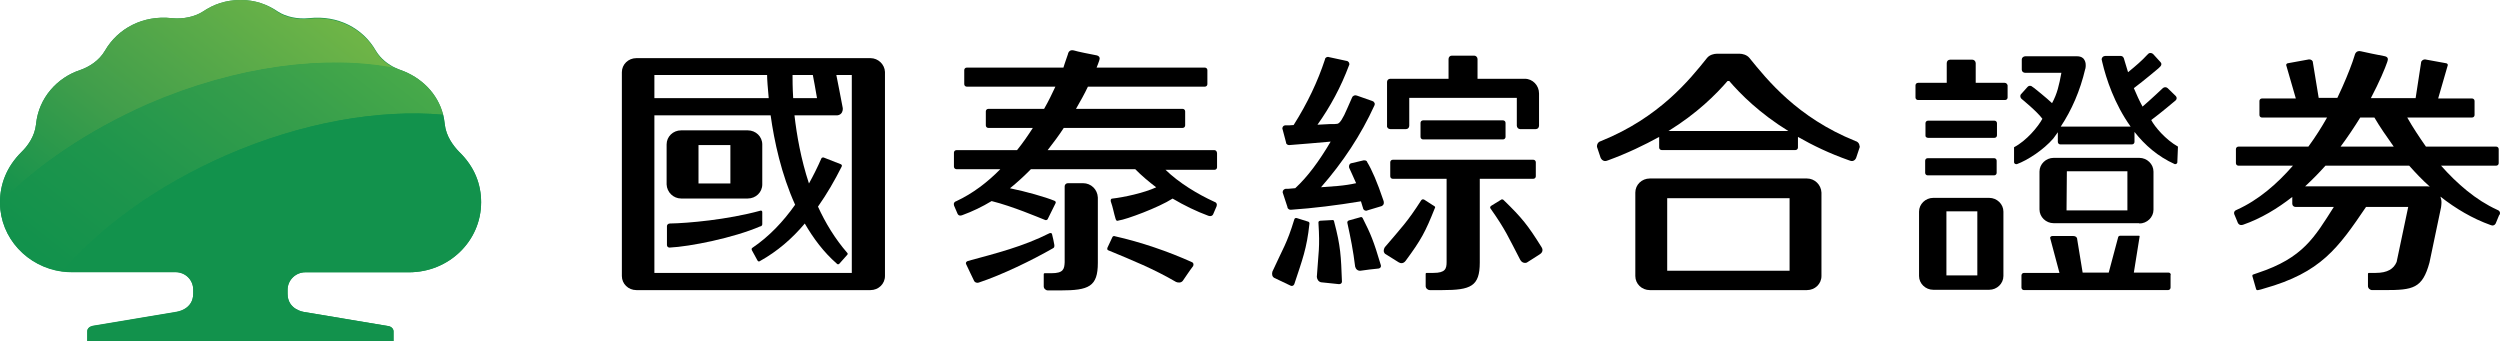
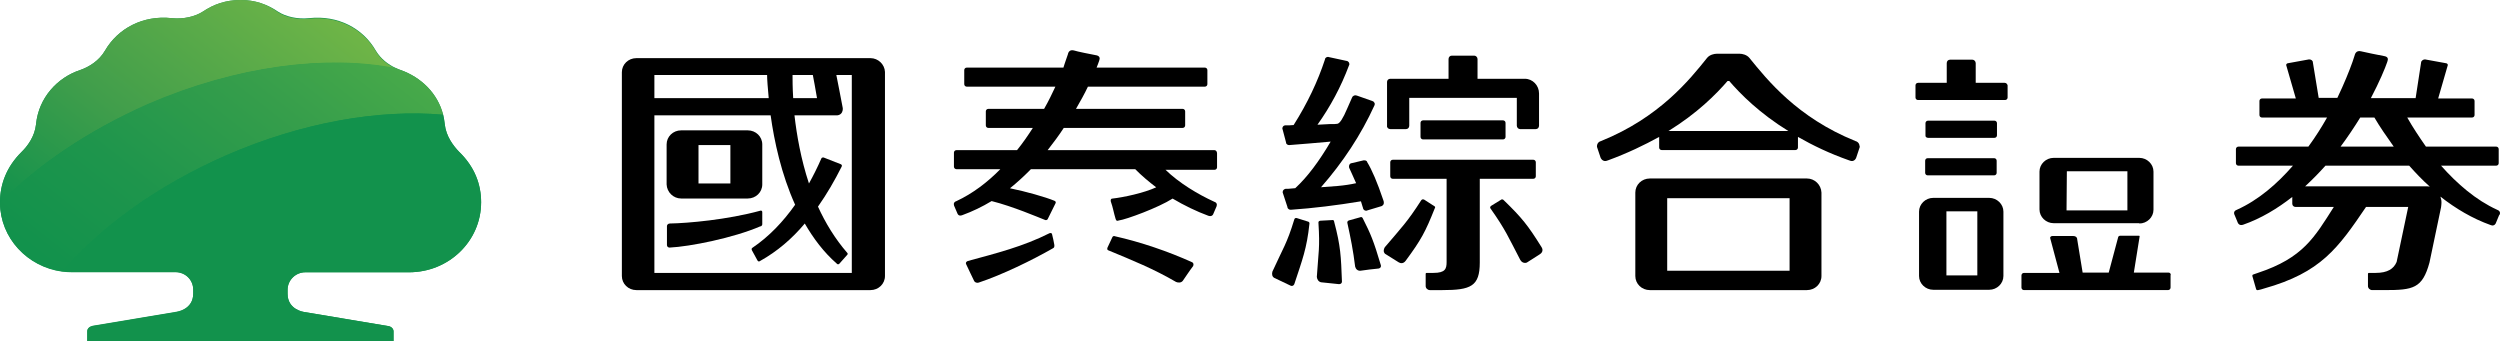
<svg xmlns="http://www.w3.org/2000/svg" width="249" height="34" viewBox="0 0 249 34" fill="none">
  <g clip-path="url(#clip0_2013_19069)">
    <path d="M45.739 15.132C45.194 14.571 44.424 13.606 44.296 12.361C44.264 12.018 44.2 11.707 44.136 11.427C43.59 9.278 41.922 7.69 39.902 6.974C39.741 6.912 39.613 6.881 39.453 6.788C38.683 6.445 37.913 5.853 37.432 5.044C36.149 2.802 33.647 1.495 30.792 1.806C29.605 1.93 28.451 1.65 27.681 1.152C26.622 0.436 25.436 0 23.96 0C22.485 0 21.266 0.436 20.207 1.152C19.438 1.65 18.283 1.93 17.096 1.806C14.241 1.495 11.739 2.833 10.457 5.044C9.879 6.04 8.885 6.663 7.987 6.974C5.709 7.722 3.849 9.745 3.592 12.361C3.464 13.606 2.726 14.571 2.149 15.132C0.642 16.626 0 18.37 0 20.145C0 20.176 0 20.207 0 20.238C0.032 23.725 2.726 26.59 6.191 27.057C6.511 27.088 6.832 27.119 7.185 27.119H17.481C18.475 27.119 19.245 27.897 19.245 28.863V29.267C19.245 30.855 17.609 31.073 17.609 31.073L9.238 32.474C8.949 32.537 8.692 32.723 8.692 33.004V34H39.196V33.004C39.196 32.723 38.939 32.505 38.651 32.474L30.279 31.073C30.279 31.073 28.643 30.855 28.643 29.267V28.863C28.643 27.897 29.445 27.119 30.407 27.119H40.736C44.713 27.119 47.92 24.006 47.92 20.145C47.92 18.37 47.279 16.626 45.739 15.132Z" fill="#12924C" />
    <path d="M14.691 10.43C23.543 6.57 32.556 5.449 39.453 6.85C38.683 6.507 37.913 5.916 37.432 5.106C36.149 2.864 33.647 1.557 30.792 1.868C29.605 1.993 28.451 1.712 27.681 1.214C26.622 0.436 25.436 0 23.96 0C22.485 0 21.266 0.436 20.207 1.152C19.438 1.65 18.283 1.93 17.096 1.806C14.241 1.495 11.739 2.833 10.457 5.044C9.879 6.04 8.885 6.663 7.987 6.974C5.709 7.722 3.849 9.745 3.592 12.361C3.464 13.606 2.726 14.571 2.149 15.132C0.642 16.626 0 18.37 0 20.145C0 20.176 0 20.207 0 20.238C3.721 16.44 8.757 13.015 14.691 10.43Z" fill="url(#paint0_linear_2013_19069)" />
    <path d="M22.517 15.474C30.087 12.174 37.753 10.866 44.136 11.426C43.59 9.278 41.922 7.69 39.902 6.974C39.741 6.912 39.613 6.881 39.453 6.787C32.556 5.417 23.543 6.538 14.691 10.368C8.757 13.014 3.721 16.439 0 20.207C0.032 23.694 2.726 26.558 6.191 27.025C10.04 22.573 15.685 18.463 22.517 15.474Z" fill="url(#paint1_linear_2013_19069)" />
    <path d="M45.739 15.132C45.194 14.571 44.424 13.606 44.296 12.361C44.264 12.018 44.2 11.707 44.136 11.427C37.752 10.866 30.087 12.174 22.517 15.474C15.685 18.463 10.04 22.573 6.19 27.025C6.511 27.056 6.832 27.088 7.185 27.088H17.481C18.475 27.088 19.245 27.866 19.245 28.831V29.236C19.245 30.824 17.609 31.042 17.609 31.042L9.238 32.443C8.949 32.505 8.692 32.692 8.692 32.972V33.969H39.196V33.003C39.196 32.723 38.939 32.505 38.651 32.474L30.279 31.073C30.279 31.073 28.643 30.855 28.643 29.267V28.862C28.643 27.897 29.445 27.119 30.407 27.119H40.736C44.713 27.119 47.92 24.005 47.92 20.144C47.92 18.37 47.279 16.626 45.739 15.132Z" fill="#12924C" />
    <path d="M118.743 26.122C116.337 25.032 113.579 24.098 111.077 23.538C110.853 23.445 110.788 23.631 110.788 23.631L110.307 24.659C110.307 24.659 110.211 24.877 110.403 24.939C112.809 25.935 114.894 26.776 117.139 28.084C117.364 28.177 117.652 28.177 117.813 27.959C118.23 27.367 118.39 27.087 118.839 26.496C118.903 26.34 118.871 26.184 118.743 26.122Z" fill="black" />
-     <path d="M107.869 18.245H106.362C106.169 18.245 106.041 18.401 106.041 18.556V26.122C106.009 26.807 105.913 27.212 104.726 27.212H104.052C103.956 27.212 103.956 27.306 103.956 27.306V28.52C103.956 28.738 104.148 28.925 104.373 28.925H105.624C108.447 28.925 109.345 28.551 109.345 26.185V19.677C109.313 18.868 108.671 18.245 107.869 18.245Z" fill="black" />
    <path d="M75.922 22.324V21.14C75.922 20.922 75.73 20.985 75.73 20.985C72.426 21.888 68.513 22.23 66.716 22.261C66.556 22.261 66.428 22.386 66.428 22.51V24.41C66.428 24.565 66.556 24.659 66.684 24.659C68.705 24.565 73.067 23.694 75.73 22.542C75.73 22.573 75.922 22.51 75.922 22.324Z" fill="black" />
    <path d="M86.7 5.791H63.381C62.579 5.791 61.938 6.414 61.938 7.192V27.492C61.938 28.271 62.579 28.894 63.381 28.894H86.7C87.501 28.894 88.143 28.271 88.143 27.492V7.161C88.111 6.414 87.469 5.791 86.7 5.791ZM78.937 7.472H80.958C81.054 8.002 81.215 8.78 81.375 9.776H79.001C78.937 8.718 78.937 7.908 78.937 7.472ZM65.177 7.472H76.403C76.403 7.908 76.468 8.718 76.564 9.776H65.177V7.472ZM84.871 27.181H65.177V11.489H76.756C77.109 14.042 77.815 17.342 79.194 20.394C78.007 22.075 76.596 23.569 74.928 24.69C74.8 24.784 74.896 24.939 74.896 24.939L75.441 25.936C75.441 25.936 75.537 26.122 75.698 25.998C77.43 25.033 78.905 23.756 80.156 22.262C81.022 23.756 82.049 25.126 83.332 26.247C83.46 26.403 83.588 26.278 83.588 26.278L84.39 25.375C84.39 25.375 84.486 25.282 84.39 25.189C83.171 23.787 82.209 22.199 81.471 20.58C82.369 19.304 83.139 17.965 83.813 16.626C83.941 16.408 83.717 16.346 83.717 16.346L82.049 15.692C82.049 15.692 81.856 15.63 81.792 15.817C81.439 16.626 81.022 17.467 80.573 18.276C79.771 15.848 79.354 13.45 79.13 11.489H83.364C83.364 11.489 83.973 11.489 83.941 10.773C83.684 9.496 83.46 8.188 83.3 7.472H84.839V27.181H84.871Z" fill="black" />
    <path d="M67.839 19.771H74.478C75.28 19.771 75.922 19.148 75.922 18.37V14.384C75.922 13.606 75.28 12.983 74.478 12.983H67.839C67.037 12.983 66.395 13.606 66.395 14.384V18.37C66.428 19.148 67.069 19.771 67.839 19.771ZM69.571 14.447H72.746V18.276H69.571V14.447Z" fill="black" />
    <path d="M105.015 24.41C104.918 23.85 104.918 23.912 104.79 23.352C104.79 23.258 104.694 23.165 104.533 23.227C101.871 24.566 99.241 25.22 96.386 25.998C96.226 26.061 96.162 26.185 96.226 26.31C96.45 26.808 96.867 27.648 97.028 27.991C97.092 28.116 97.284 28.209 97.477 28.147C99.818 27.368 102.769 25.936 104.886 24.722C105.015 24.659 105.015 24.566 105.015 24.41Z" fill="black" />
    <path d="M120.961 14.952H104.346C104.924 14.205 105.469 13.489 105.95 12.742H117.786C117.946 12.742 118.042 12.617 118.042 12.492V11.091C118.042 10.936 117.914 10.842 117.786 10.842H107.169C107.618 10.064 108.035 9.317 108.356 8.632H119.999C120.159 8.632 120.255 8.507 120.255 8.383V6.982C120.255 6.826 120.127 6.732 119.999 6.732H109.222C109.35 6.452 109.414 6.203 109.478 6.047C109.574 5.798 109.542 5.612 109.254 5.518C108.612 5.394 107.329 5.145 106.944 5.02C106.431 4.895 106.367 5.394 106.367 5.394L106.142 6.047C106.078 6.265 105.982 6.483 105.918 6.732H96.295C96.135 6.732 96.039 6.857 96.039 6.982V8.383C96.039 8.538 96.167 8.632 96.295 8.632H105.116C104.795 9.317 104.442 10.064 103.993 10.842H98.444C98.284 10.842 98.188 10.967 98.188 11.091V12.492C98.188 12.648 98.316 12.742 98.444 12.742H102.871C102.39 13.489 101.876 14.236 101.299 14.952H95.269C95.109 14.952 95.012 15.077 95.012 15.201V16.602C95.012 16.758 95.141 16.852 95.269 16.852H99.631C98.348 18.159 96.873 19.28 95.269 20.027C94.852 20.152 95.044 20.526 95.044 20.526L95.365 21.273C95.365 21.273 95.461 21.584 95.846 21.428C96.873 21.055 97.835 20.588 98.765 20.027C100.882 20.557 103.416 21.646 104.057 21.895C104.25 21.989 104.346 21.833 104.346 21.833L105.116 20.276C105.116 20.276 105.244 20.09 105.02 19.996C104.122 19.623 102.133 19.062 100.593 18.751C101.331 18.159 102.037 17.505 102.678 16.852H113.071C113.68 17.474 114.418 18.097 115.156 18.657C113.937 19.218 111.916 19.654 110.793 19.778C110.665 19.778 110.601 19.872 110.633 20.058C110.857 20.681 110.922 21.179 111.114 21.802C111.178 22.02 111.274 22.02 111.435 21.958C112.173 21.864 115.38 20.681 116.791 19.778C117.946 20.463 119.165 21.055 120.352 21.491C120.737 21.615 120.833 21.335 120.833 21.335L121.154 20.588C121.154 20.588 121.346 20.214 120.929 20.09C119.293 19.342 117.433 18.221 116.086 16.914H120.961C121.122 16.914 121.218 16.789 121.218 16.665V15.264C121.218 15.077 121.089 14.952 120.961 14.952Z" fill="black" />
    <path d="M130.29 22.075L129.199 21.733C129.199 21.733 128.975 21.639 128.911 21.857C128.173 24.286 127.788 24.722 126.729 27.057C126.665 27.306 126.697 27.555 126.922 27.68C127.595 27.991 127.884 28.147 128.558 28.458C128.686 28.52 128.846 28.458 128.911 28.302C129.712 25.874 130.161 24.753 130.418 22.293C130.45 22.106 130.29 22.075 130.29 22.075Z" fill="black" />
    <path d="M142.831 20.518L141.869 19.895C141.869 19.895 141.676 19.771 141.548 19.957C140.169 22.106 139.592 22.666 137.924 24.628C137.795 24.846 137.763 25.095 137.956 25.282L139.303 26.122C139.495 26.247 139.784 26.278 140.009 25.967C141.548 23.881 141.965 23.102 142.895 20.767C143.024 20.58 142.831 20.518 142.831 20.518Z" fill="black" />
    <path d="M149.792 19.957C149.631 19.771 149.503 19.895 149.503 19.895L148.541 20.487C148.541 20.487 148.316 20.611 148.477 20.798C149.952 22.884 150.241 23.631 151.428 25.904C151.556 26.122 151.813 26.247 152.069 26.153L153.384 25.313C153.577 25.188 153.737 24.939 153.545 24.628C152.165 22.417 151.588 21.701 149.792 19.957Z" fill="black" />
    <path d="M132.696 21.919L131.541 21.981C131.541 21.981 131.285 21.981 131.317 22.199C131.477 24.721 131.317 25.064 131.156 27.586C131.188 27.835 131.317 28.053 131.573 28.115C132.311 28.208 132.632 28.208 133.369 28.302C133.53 28.302 133.658 28.208 133.658 28.053C133.562 25.5 133.53 24.534 132.888 22.106C132.856 21.857 132.696 21.919 132.696 21.919Z" fill="black" />
    <path d="M135.743 21.764C135.646 21.546 135.486 21.639 135.486 21.639L134.363 21.95C134.363 21.95 134.139 22.013 134.203 22.231C134.524 23.694 134.78 24.971 134.973 26.558C135.037 26.808 135.229 26.994 135.518 26.963C136.256 26.87 136.577 26.808 137.314 26.745C137.475 26.714 137.571 26.59 137.539 26.434C136.801 23.943 136.512 23.289 135.743 21.764Z" fill="black" />
    <path d="M138.469 12.859H140.041C140.234 12.859 140.362 12.703 140.362 12.516V9.87V9.745H151.075V11.831V12.516C151.075 12.703 151.235 12.859 151.396 12.859H152.967C153.16 12.859 153.288 12.703 153.288 12.516V9.309C153.288 8.5 152.647 7.846 151.877 7.846H147.162V5.884C147.162 5.698 147.001 5.542 146.841 5.542H144.596C144.403 5.542 144.275 5.698 144.275 5.884V7.846H138.469C138.277 7.846 138.149 8.002 138.149 8.157V12.516C138.117 12.703 138.277 12.859 138.469 12.859Z" fill="black" />
    <path d="M152.71 17.809C152.871 17.809 152.967 17.685 152.967 17.56V16.159C152.967 16.004 152.839 15.91 152.71 15.91H138.726C138.565 15.91 138.469 16.035 138.469 16.159V17.56C138.469 17.716 138.597 17.809 138.726 17.809H144.082V26.091C144.082 26.776 143.954 27.181 142.767 27.181H142.093C141.997 27.181 141.997 27.275 141.997 27.275V28.489C141.997 28.707 142.19 28.894 142.414 28.894H143.665C146.488 28.894 147.386 28.52 147.386 26.154V17.809H152.71Z" fill="black" />
    <path d="M141.741 11.987C141.581 11.987 141.484 12.112 141.484 12.236V13.637C141.484 13.793 141.613 13.887 141.741 13.887H149.696C149.856 13.887 149.952 13.762 149.952 13.637V12.236C149.952 12.081 149.824 11.987 149.696 11.987H141.741Z" fill="black" />
    <path d="M137.827 20.113C137.827 20.082 137.795 20.02 137.795 19.988C137.795 19.957 137.763 19.926 137.763 19.895C137.186 18.183 136.641 16.906 136.16 16.128C136.16 16.128 136.16 16.128 136.16 16.096C136.095 16.003 135.999 15.972 135.903 15.972C135.871 15.972 135.871 15.972 135.839 15.972H135.807L134.62 16.252H134.588C134.46 16.283 134.363 16.408 134.363 16.564C134.363 16.595 134.363 16.626 134.363 16.657L134.395 16.75L134.652 17.311L135.069 18.245C134.524 18.369 133.914 18.463 133.209 18.525L131.573 18.649C133.754 16.159 135.55 13.45 136.897 10.492C136.897 10.461 136.929 10.399 136.929 10.367C136.929 10.274 136.865 10.181 136.801 10.118L136.673 10.056L135.165 9.527L135.037 9.496C135.005 9.496 135.005 9.496 134.973 9.496C134.877 9.496 134.78 9.558 134.716 9.62L134.652 9.745L134.171 10.835C133.978 11.302 133.786 11.675 133.626 11.924C133.465 12.173 133.337 12.298 133.209 12.329C133.08 12.36 132.824 12.36 132.407 12.36L131.22 12.422C132.503 10.617 133.561 8.655 134.363 6.507C134.395 6.476 134.395 6.444 134.395 6.382C134.395 6.226 134.299 6.133 134.171 6.071H134.139L132.407 5.697L132.278 5.666C132.15 5.666 132.054 5.728 131.99 5.822C131.99 5.853 131.958 5.915 131.958 5.946C131.252 8.095 130.226 10.274 128.846 12.454L128.397 12.485H128.109C128.077 12.485 128.077 12.485 128.045 12.485C128.045 12.485 128.012 12.485 127.98 12.485C127.82 12.516 127.724 12.64 127.724 12.796V12.827L127.756 12.921L128.077 14.135L128.109 14.291C128.173 14.384 128.269 14.446 128.365 14.446H128.462L130.386 14.291L132.535 14.104C131.38 16.065 130.226 17.622 129.007 18.743L128.301 18.805H128.109H128.045C127.884 18.836 127.756 18.961 127.756 19.117C127.756 19.148 127.756 19.148 127.756 19.179L127.788 19.272L128.237 20.642V20.704C128.301 20.798 128.397 20.891 128.526 20.891C128.558 20.891 128.59 20.891 128.59 20.891C130.803 20.736 133.112 20.455 135.55 20.051L135.711 20.58L135.743 20.673L135.775 20.798C135.839 20.922 135.935 20.985 136.063 20.985C136.095 20.985 136.095 20.985 136.127 20.985L136.192 20.954L137.539 20.549L137.635 20.518C137.731 20.455 137.827 20.362 137.827 20.237C137.827 20.113 137.827 20.113 137.827 20.113Z" fill="black" />
    <path d="M179.974 17.778H164.321C163.519 17.778 162.878 18.401 162.878 19.179V27.493C162.878 28.271 163.519 28.894 164.321 28.894H179.974C180.776 28.894 181.417 28.271 181.417 27.493V19.179C181.385 18.401 180.744 17.778 179.974 17.778ZM178.242 26.963H166.053V19.74H178.242V26.963Z" fill="black" />
    <path d="M184.786 14.042C179.012 11.707 176.029 7.971 174.233 5.76C173.976 5.449 173.527 5.355 173.303 5.355H173.206C173.174 5.355 173.174 5.355 173.174 5.355H171.025C171.025 5.355 171.025 5.355 170.993 5.355H170.961C170.737 5.355 170.288 5.449 170.031 5.76C168.267 7.971 165.252 11.707 159.478 14.042C158.997 14.167 159.061 14.634 159.061 14.634L159.414 15.693C159.414 15.693 159.607 16.222 160.152 15.973C162.108 15.257 163.776 14.447 165.252 13.637V14.696C165.252 14.852 165.38 14.945 165.508 14.945H178.82C178.98 14.945 179.076 14.821 179.076 14.696V13.637C180.552 14.478 182.22 15.288 184.176 15.973C184.721 16.222 184.882 15.693 184.882 15.693L185.235 14.634C185.203 14.634 185.267 14.167 184.786 14.042ZM166.182 13.046C169.005 11.302 170.897 9.434 172.148 7.971C173.399 9.434 175.291 11.302 178.114 13.046H166.182Z" fill="black" />
    <path d="M215.995 27.15H212.531L213.109 23.538C213.109 23.507 213.076 23.476 213.044 23.476H211.184C211.056 23.476 210.959 23.569 210.959 23.662L210.029 27.15H207.431L206.886 23.818C206.886 23.631 206.726 23.507 206.501 23.507H204.416C204.288 23.507 204.192 23.6 204.192 23.694L205.122 27.181H201.594C201.433 27.181 201.337 27.305 201.337 27.43V28.644C201.337 28.8 201.465 28.893 201.594 28.893H215.931C216.092 28.893 216.188 28.769 216.188 28.644V27.43C216.252 27.274 216.124 27.15 215.995 27.15Z" fill="black" />
    <path d="M192.035 13.73H198.642C198.803 13.73 198.899 13.605 198.899 13.481V12.267C198.899 12.111 198.771 12.018 198.642 12.018H192.035C191.875 12.018 191.778 12.142 191.778 12.267V13.481C191.746 13.605 191.875 13.73 192.035 13.73Z" fill="black" />
    <path d="M199.668 8.25H196.781V6.289C196.781 6.102 196.621 5.946 196.461 5.946H194.215C194.023 5.946 193.895 6.102 193.895 6.289V8.25H191.04C190.879 8.25 190.783 8.375 190.783 8.499V9.714C190.783 9.869 190.912 9.963 191.04 9.963H199.7C199.86 9.963 199.957 9.838 199.957 9.714V8.499C199.925 8.375 199.828 8.25 199.668 8.25Z" fill="black" />
    <path d="M191.746 17.217C191.746 17.373 191.874 17.466 192.003 17.466H198.61C198.77 17.466 198.867 17.342 198.867 17.217V16.003C198.867 15.847 198.738 15.754 198.61 15.754H192.003C191.842 15.754 191.746 15.878 191.746 16.003V17.217Z" fill="black" />
    <path d="M198.129 19.708H192.548C191.778 19.708 191.137 20.331 191.137 21.078V27.492C191.137 28.239 191.778 28.862 192.548 28.862H198.129C198.899 28.862 199.54 28.239 199.54 27.492V21.078C199.54 20.331 198.899 19.708 198.129 19.708ZM196.942 27.43H193.863V21.047H196.942V27.43Z" fill="black" />
    <path d="M213.076 22.261C213.846 22.261 214.487 21.638 214.487 20.891V17.093C214.487 16.345 213.846 15.723 213.076 15.723H204.544C203.774 15.723 203.133 16.345 203.133 17.093V20.86C203.133 21.607 203.774 22.23 204.544 22.23H213.076V22.261ZM205.859 17.061H211.889V20.953H205.827L205.859 17.061Z" fill="black" />
-     <path d="M216.925 14.602C215.706 13.917 214.616 12.64 214.263 11.955C215.193 11.27 216.7 9.994 216.7 9.994C216.829 9.869 216.829 9.683 216.7 9.558L215.899 8.78C215.77 8.655 215.546 8.655 215.417 8.78C215.417 8.78 214.199 9.932 213.397 10.617C213.076 10.025 212.819 9.465 212.531 8.78C213.493 8.063 214.968 6.818 214.968 6.818L215.161 6.631C215.289 6.507 215.321 6.32 215.193 6.195L214.455 5.386C214.327 5.261 214.102 5.23 213.974 5.355L213.846 5.479C213.365 6.009 212.755 6.538 211.953 7.192C211.825 6.756 211.729 6.444 211.633 6.133L211.568 5.915C211.536 5.728 211.408 5.573 211.248 5.573H209.676C209.484 5.573 209.323 5.728 209.323 5.915L209.387 6.195C209.772 7.846 210.606 10.367 212.21 12.609H205.25C206.34 10.959 207.174 9.06 207.687 6.88C207.687 6.88 207.719 6.818 207.719 6.756C207.751 6.569 207.784 6.164 207.527 5.853C207.495 5.822 207.335 5.604 206.853 5.604H201.721C201.529 5.604 201.369 5.759 201.369 5.915V6.943C201.369 7.129 201.529 7.254 201.721 7.254H203.036H205.314C205.089 8.468 204.897 9.34 204.384 10.274C203.87 9.776 202.619 8.78 202.619 8.78L202.395 8.624C202.267 8.499 202.042 8.53 201.946 8.655L201.304 9.371C201.176 9.496 201.208 9.714 201.336 9.838C201.336 9.838 202.908 11.115 203.421 11.831C203.004 12.609 201.85 14.01 200.599 14.664V16.159C200.599 16.252 200.695 16.346 200.791 16.346C200.823 16.346 200.823 16.346 200.855 16.346C200.855 16.346 200.855 16.346 200.887 16.346C201.914 15.972 203.518 14.944 204.512 13.792L204.961 13.17V14.135C204.961 14.291 205.089 14.384 205.218 14.384H212.338C212.499 14.384 212.595 14.259 212.595 14.135V13.139C213.621 14.446 214.936 15.598 216.604 16.346C216.636 16.346 216.636 16.346 216.668 16.346C216.765 16.346 216.829 16.283 216.861 16.19L216.925 14.602Z" fill="black" />
    <path d="M248.711 20.892C246.594 19.926 244.734 18.307 243.13 16.502H248.615C248.775 16.502 248.871 16.377 248.871 16.252V14.851C248.871 14.696 248.743 14.602 248.615 14.602H241.622C240.949 13.637 240.307 12.672 239.762 11.707H246.209C246.37 11.707 246.466 11.582 246.466 11.458V10.056C246.466 9.901 246.338 9.807 246.209 9.807H242.841L243.804 6.476C243.804 6.382 243.707 6.289 243.579 6.289L241.526 5.915C241.334 5.915 241.141 6.071 241.141 6.227L240.596 9.776H236.138C237.004 8.126 237.549 6.818 237.773 6.165C237.87 5.884 237.87 5.697 237.549 5.604C236.875 5.48 235.528 5.199 235.143 5.106C234.63 4.981 234.534 5.48 234.534 5.48L234.309 6.165C233.989 7.067 233.475 8.344 232.802 9.745H230.941L230.364 6.227C230.364 6.04 230.204 5.915 229.979 5.915L227.926 6.289C227.798 6.289 227.702 6.382 227.702 6.476L228.664 9.807H225.296C225.136 9.807 225.04 9.932 225.04 10.056V11.458C225.04 11.613 225.168 11.707 225.296 11.707H231.775C231.23 12.672 230.621 13.637 229.915 14.602H222.955C222.794 14.602 222.698 14.727 222.698 14.851V16.252C222.698 16.408 222.826 16.502 222.955 16.502H228.375C226.804 18.307 224.943 19.926 222.794 20.892C222.345 21.047 222.57 21.421 222.57 21.421L222.891 22.199C222.891 22.199 223.019 22.511 223.404 22.386C225.2 21.763 226.836 20.767 228.311 19.615V20.3C228.311 20.487 228.472 20.611 228.632 20.611H232.449C230.524 23.632 229.402 25.686 224.879 27.181C224.719 27.243 224.591 27.274 224.43 27.337C224.43 27.337 224.398 27.368 224.366 27.368C224.334 27.399 224.334 27.461 224.334 27.492L224.719 28.831L224.751 28.862C224.815 28.925 224.911 28.893 224.911 28.893C225.104 28.862 225.296 28.8 225.489 28.738C231.166 27.15 232.866 24.721 235.657 20.611H239.858L238.704 26.091C238.415 26.776 237.806 27.181 236.619 27.181H235.945C235.849 27.181 235.849 27.274 235.849 27.274V28.489C235.849 28.707 236.041 28.893 236.266 28.893H237.517C240.339 28.893 241.27 28.738 241.975 26.154L243.13 20.643C243.13 20.643 243.194 20.207 243.162 19.989C243.162 19.958 243.13 19.802 243.066 19.584C244.573 20.767 246.241 21.763 248.07 22.417C248.455 22.573 248.583 22.23 248.583 22.23L248.904 21.452C248.968 21.421 249.16 21.047 248.711 20.892ZM235.079 11.707H236.49C237.036 12.641 237.709 13.606 238.415 14.602H233.123C233.86 13.606 234.502 12.641 235.079 11.707ZM241.751 18.556H229.594C230.3 17.903 230.974 17.218 231.615 16.502H239.955C240.596 17.218 241.27 17.934 242.007 18.588C241.911 18.588 241.847 18.556 241.751 18.556Z" fill="black" />
  </g>
  <defs>
    <linearGradient id="paint0_linear_2013_19069" x1="30.001" y1="-1.383" x2="8.047" y2="26.546" gradientUnits="userSpaceOnUse">
      <stop stop-color="#6FB547" />
      <stop offset="0.59" stop-color="#419E4B" />
      <stop offset="1" stop-color="#12924C" />
    </linearGradient>
    <linearGradient id="paint1_linear_2013_19069" x1="37.138" y1="-2.223" x2="10.958" y2="31.081" gradientUnits="userSpaceOnUse">
      <stop stop-color="#50AF49" />
      <stop offset="0.375" stop-color="#369E4B" />
      <stop offset="0.719" stop-color="#1E954C" />
      <stop offset="1" stop-color="#12924C" />
    </linearGradient>
    <clipPath id="clip0_2013_19069">
      <rect width="249" height="34" fill="white" />
    </clipPath>
  </defs>
</svg>